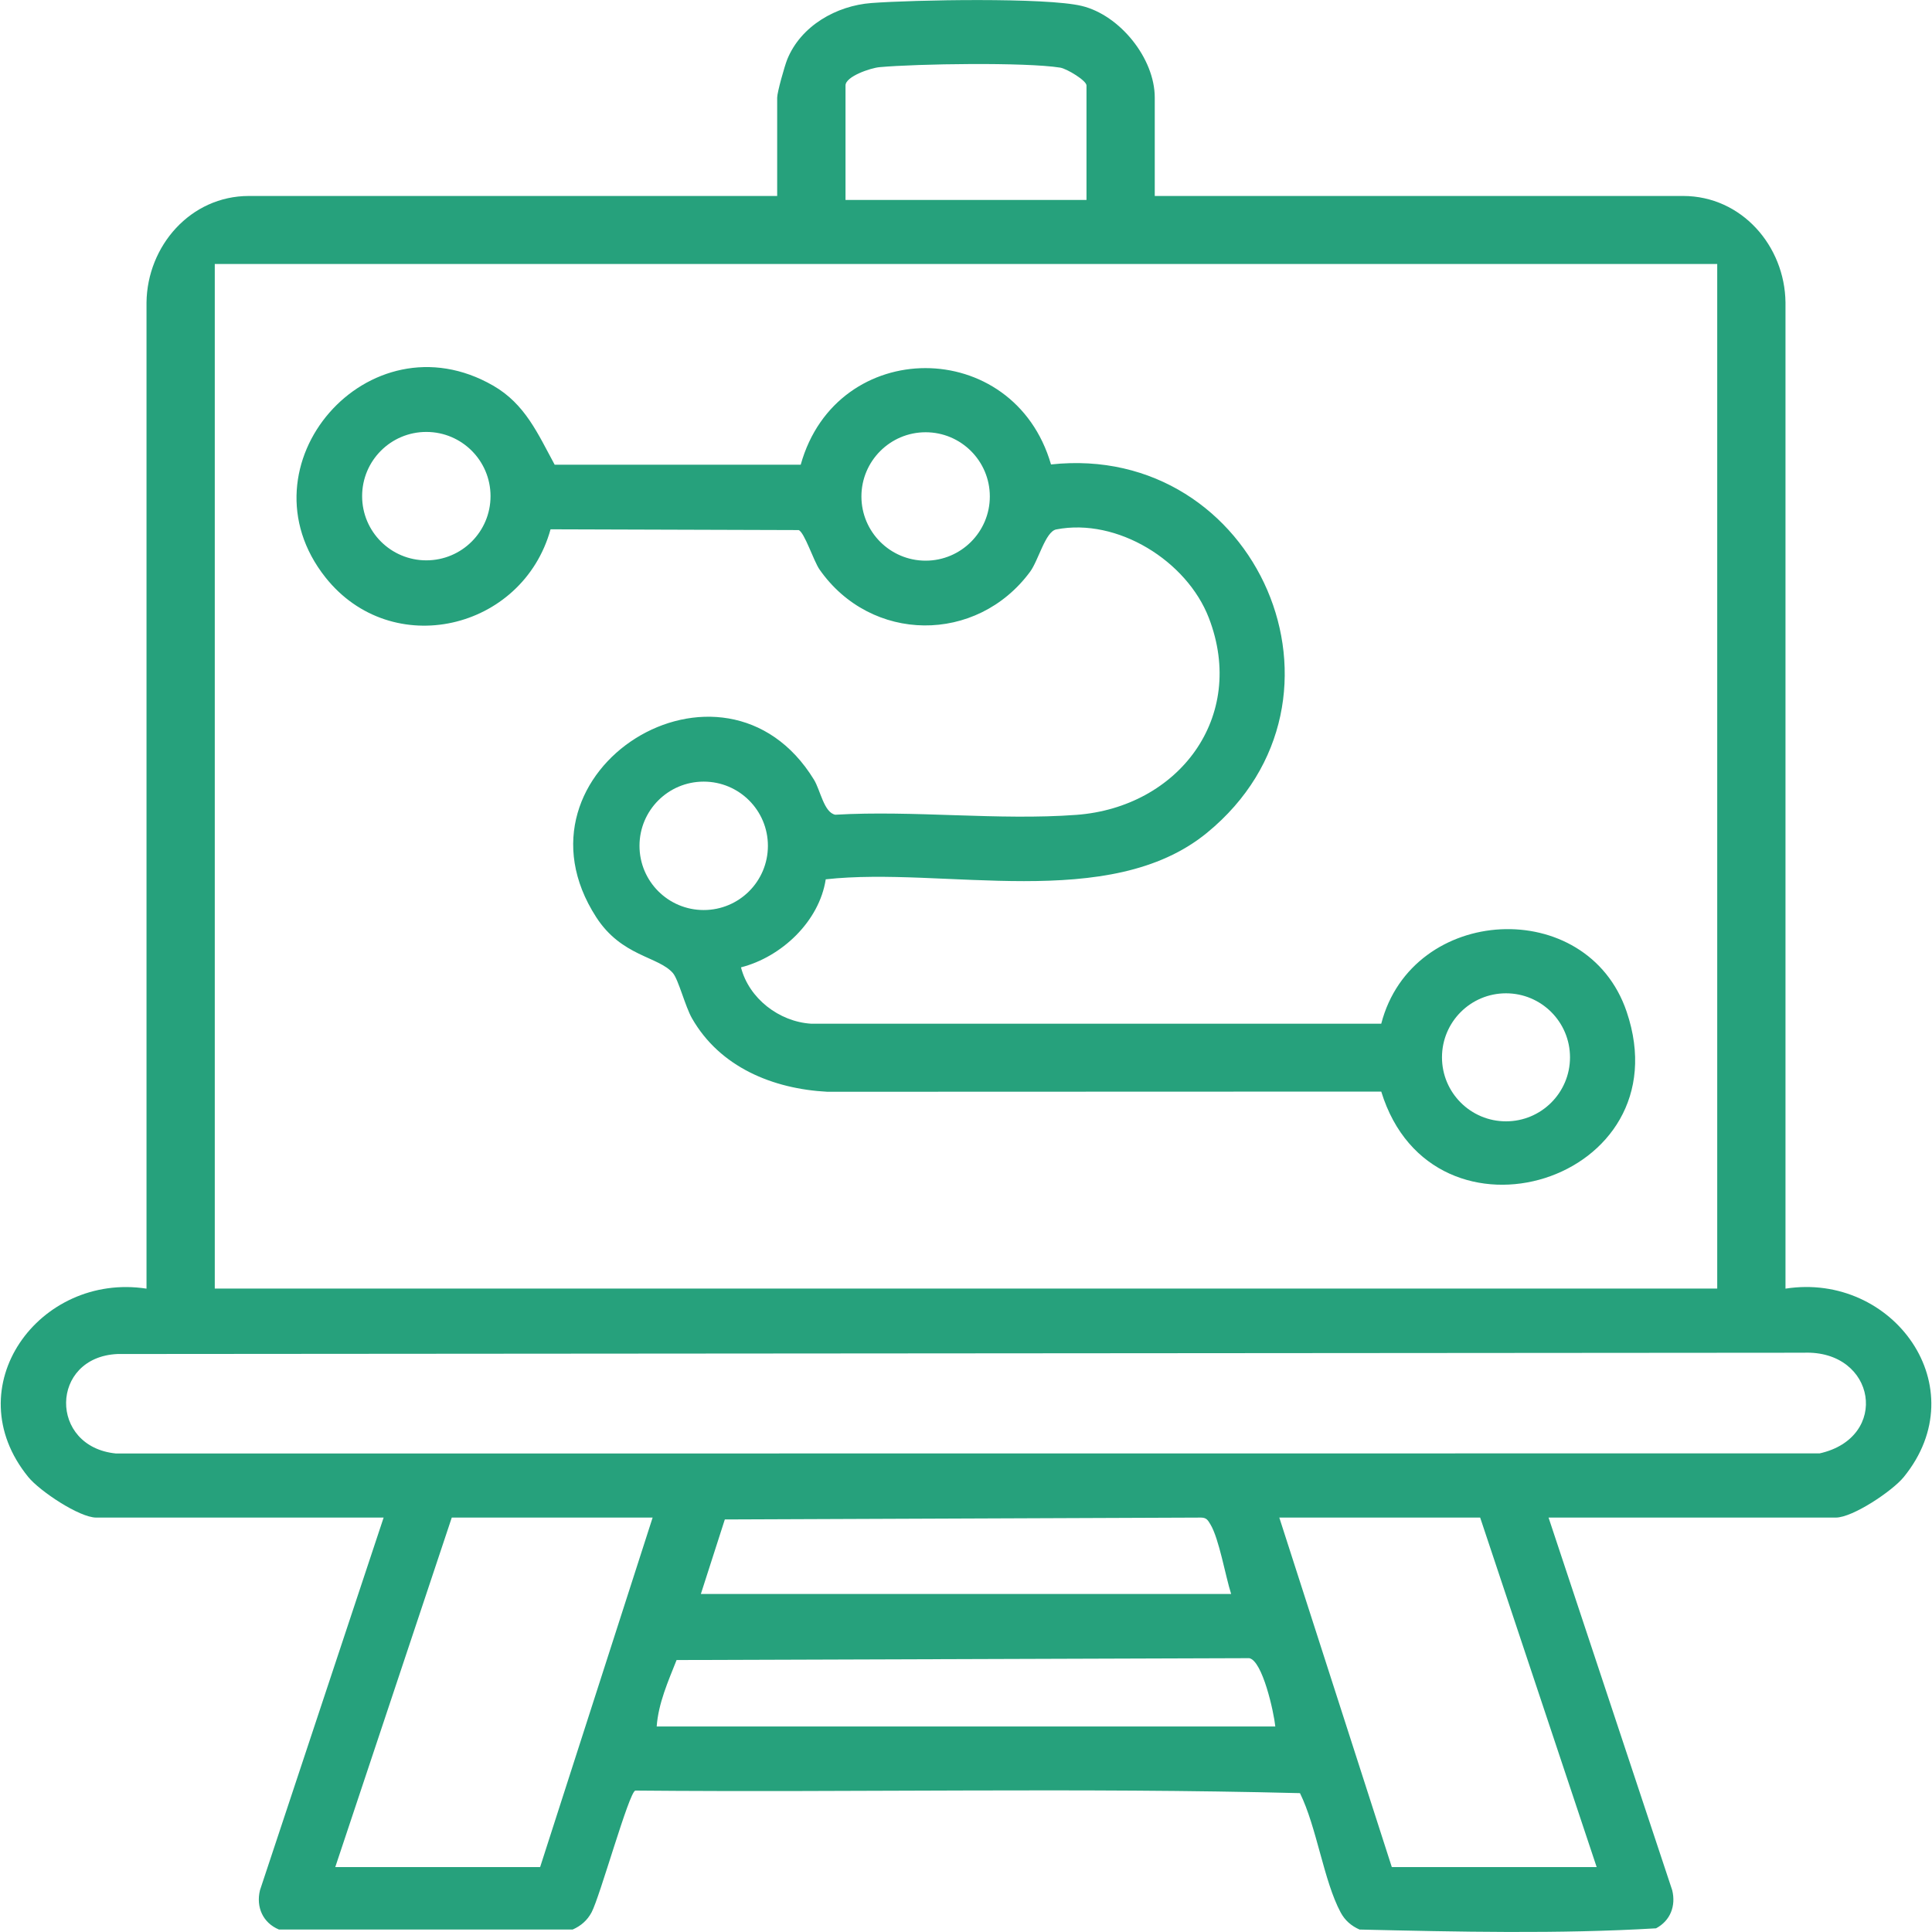
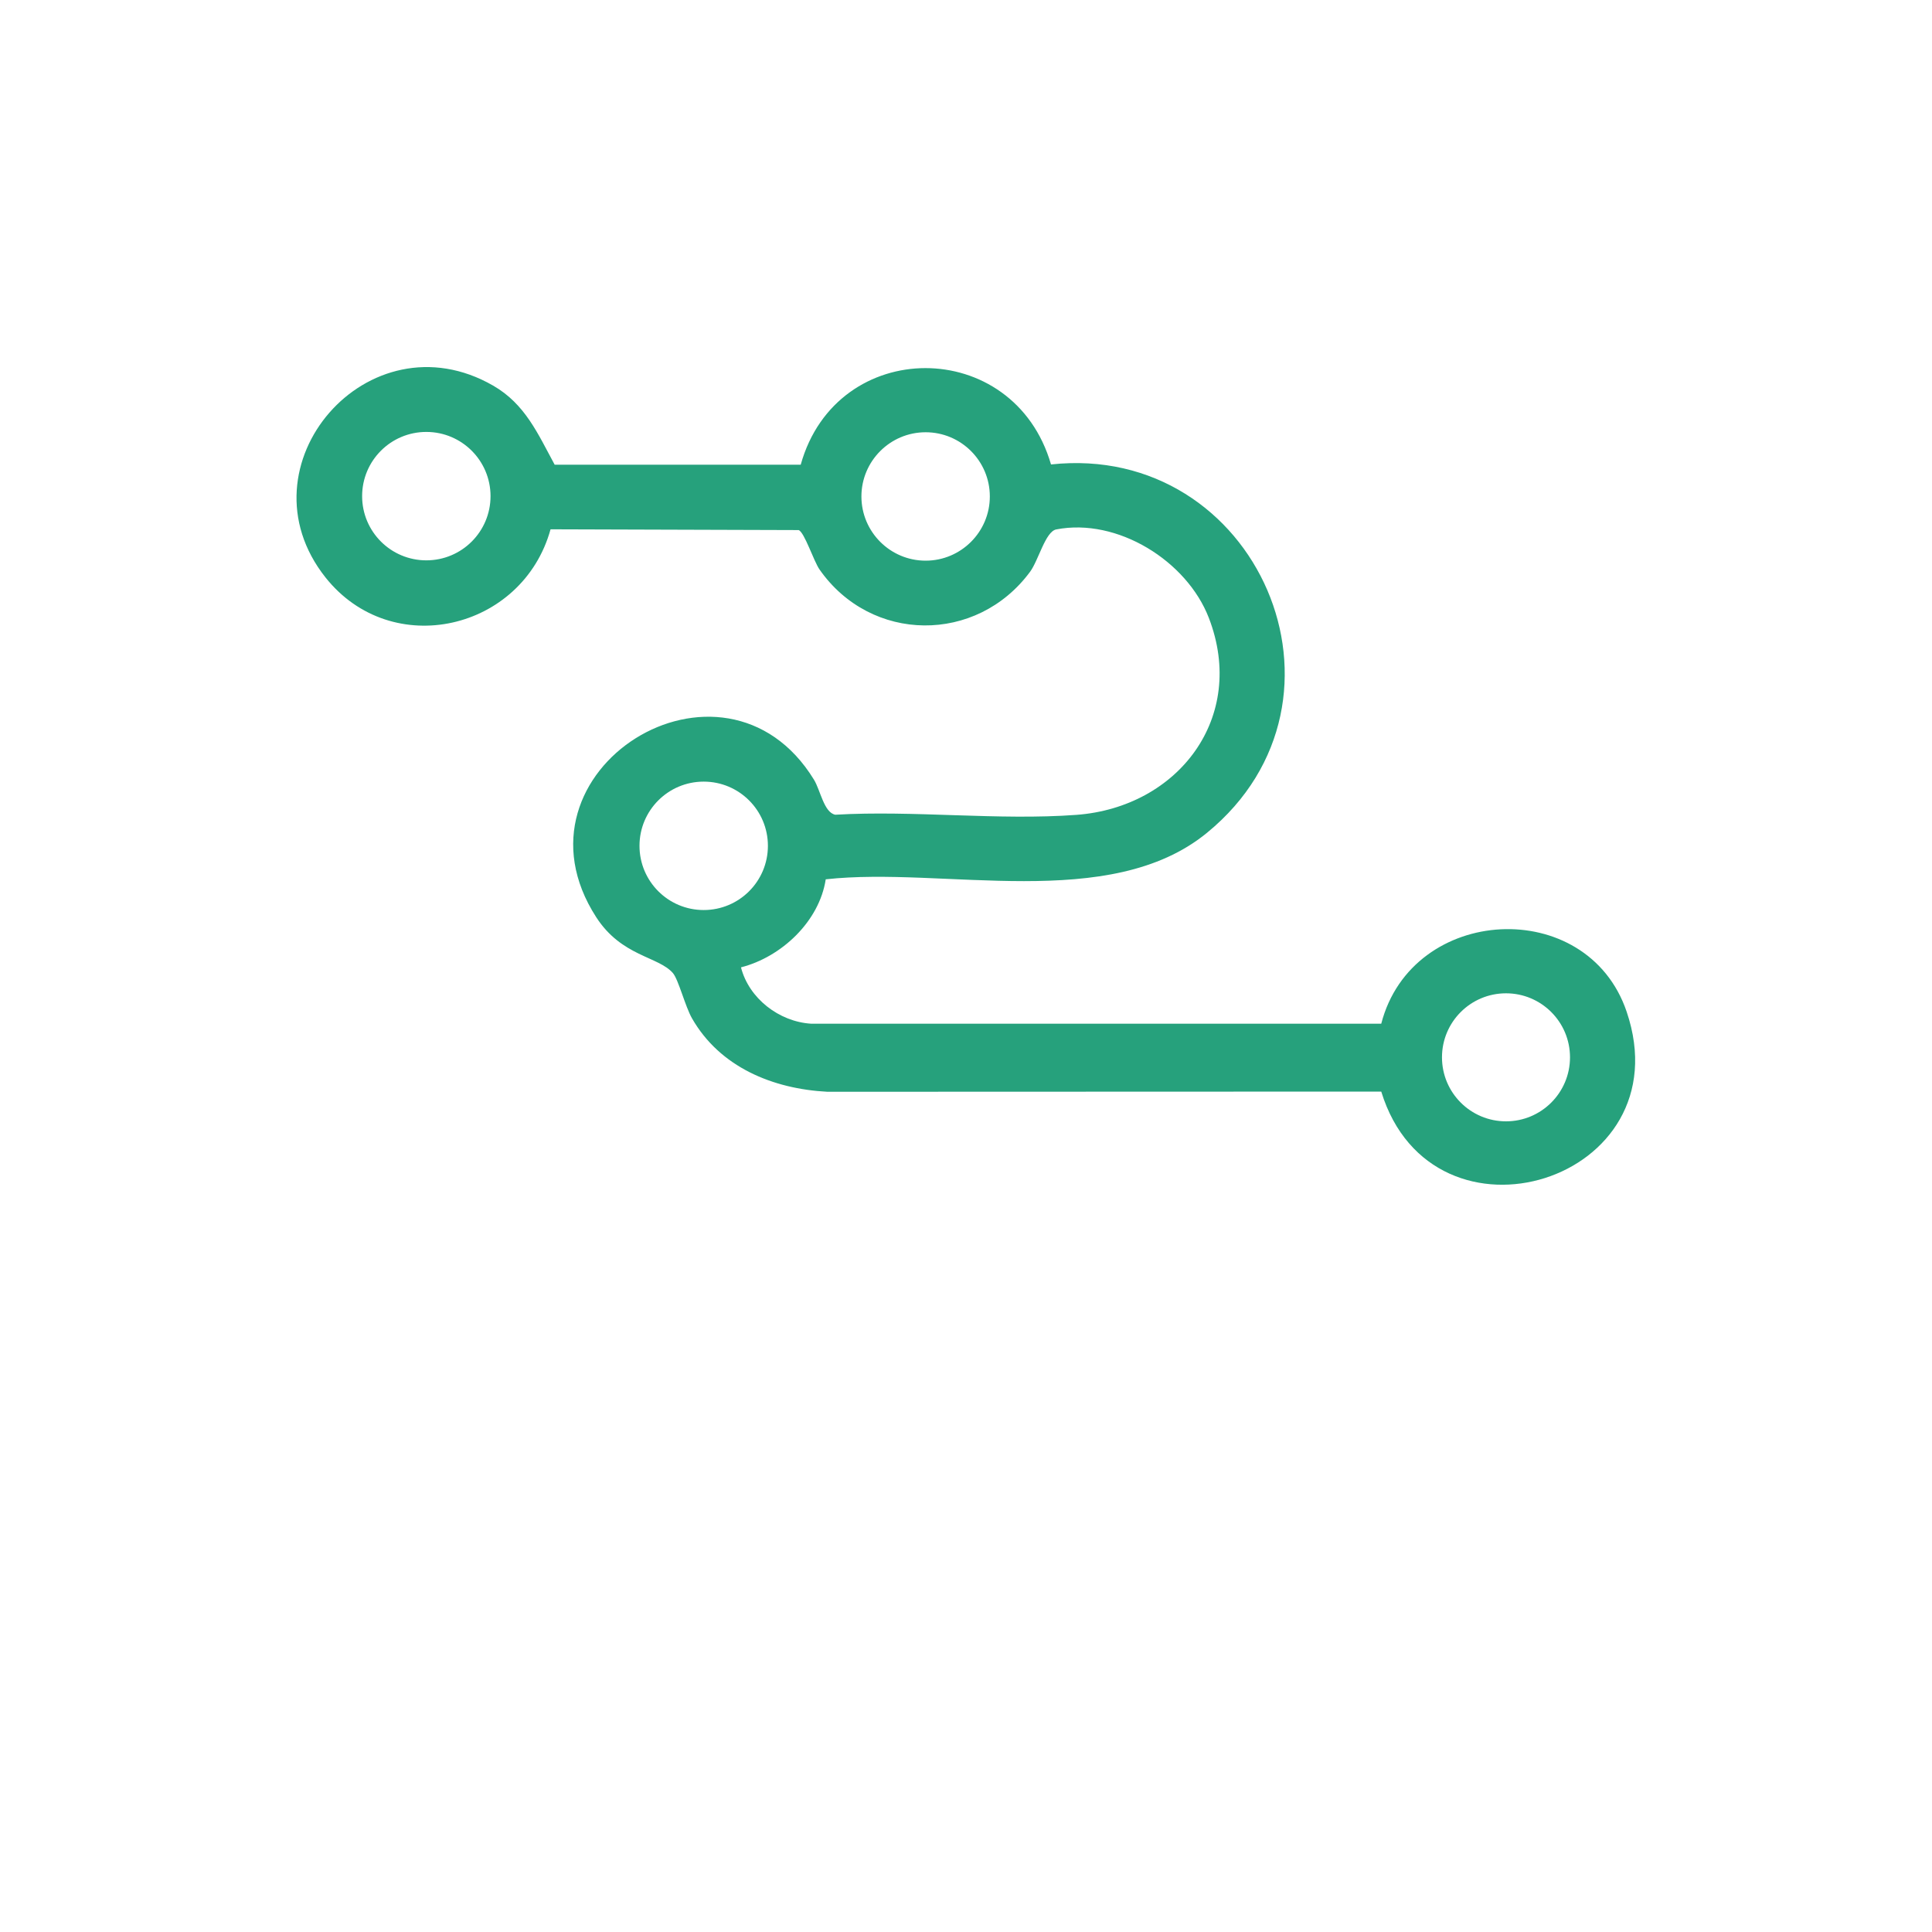
<svg xmlns="http://www.w3.org/2000/svg" id="Layer_1" version="1.1" viewBox="0 0 300 300">
  <defs>
    <style>
      .st0 {
        fill: #26a17c;
      }
    </style>
  </defs>
-   <path class="st0" d="M179.32,30.43h82.03c9.08,0,15.8,7.76,15.9,16.54v153.13c16.69-2.6,29.74,15.29,18.36,29.26-1.76,2.16-7.92,6.29-10.55,6.29h-44.6l19.2,57.86c.6,2.44-.29,4.74-2.51,5.92-15.22.9-30.73.54-46.04.19-1.29-.57-2.27-1.42-2.94-2.67-2.62-4.89-3.71-13.24-6.31-18.51-34.21-.88-68.84-.09-103.21-.4-.98.23-5.49,16.48-6.79,18.91-.67,1.25-1.65,2.1-2.94,2.67h-45.6c-2.5-1.04-3.59-3.49-2.95-6.11l19.2-57.86H14.95c-2.63,0-8.79-4.13-10.55-6.29-11.39-13.98,1.72-31.82,18.35-29.26V46.97c.11-8.78,6.83-16.54,15.9-16.54h82.03v-15.28c0-.82,1.15-4.9,1.56-5.92,2.12-5.23,7.64-8.35,13.07-8.76,6.5-.49,27.09-.89,32.66.45,5.91,1.42,11.34,8.13,11.34,14.23v15.28ZM168.71,31.05V13.27c0-.75-3.03-2.6-4.09-2.77-5.39-.86-22.27-.6-28.06-.07-1.39.13-5.27,1.44-5.27,2.84v17.78h37.43ZM33.35,40.99v159.1h233.3V40.99H33.35ZM18.24,210.25c-10.51.48-10.69,14.43-.21,15.45l264.53-.02c10.97-2.46,8.77-16.07-2.49-15.63l-261.84.2ZM101.34,235.65h-31.19l-18.09,54.27h31.81l17.47-54.27ZM191.17,247.51c-.88-2.74-1.87-8.58-3.22-10.81-.39-.64-.59-1.04-1.45-1.05l-73.95.29-3.72,11.57h82.34ZM229.84,235.65h-31.19l17.47,54.27h31.81l-18.09-54.27ZM198.03,268.09c-.23-2.26-1.99-10.22-4.05-10.61l-88.92.29c-1.29,3.26-2.83,6.7-3.09,10.32h96.06Z" />
  <path class="st0" d="M124.34,72.14c5.59-19.97,33.08-19.97,38.86-.02,31.99-3.48,49.51,36.48,24.23,57.19-15.15,12.42-40.91,5.2-59.21,7.23-1,6.53-6.86,12.06-13.16,13.67,1.23,4.82,5.91,8.44,10.89,8.75h88.53c4.78-18.5,31.96-19.96,38.1-1.88,8.96,26.37-30.11,38.42-38.1,12.42l-86.01.03c-8.47-.45-16.68-3.82-21.02-11.41-1.06-1.86-2.1-6.02-2.96-7.02-2.26-2.61-7.96-2.56-11.91-8.68-14.71-22.78,19.81-44.22,33.82-21.34,1,1.64,1.54,5.08,3.3,5.43,12.2-.71,25.38.92,37.46.02,15.78-1.18,26.51-15.12,20.55-30.58-3.41-8.85-14.2-15.59-23.7-13.74-1.67.32-2.76,4.81-4.05,6.56-8.29,11.24-24.7,11.13-32.71-.35-.9-1.29-2.35-5.81-3.24-6.11l-38.52-.12c-4.35,15.69-24.66,20.44-34.95,7.47-13.77-17.36,6.7-40.92,26.04-29.78,4.98,2.87,6.94,7.48,9.55,12.28h38.19ZM76.17,77.04c0-5.5-4.46-9.97-9.97-9.97s-9.97,4.46-9.97,9.97,4.46,9.97,9.97,9.97,9.97-4.46,9.97-9.97ZM153.7,77.09c0-5.51-4.47-9.97-9.97-9.97s-9.97,4.47-9.97,9.97,4.47,9.97,9.97,9.97,9.97-4.47,9.97-9.97ZM119.24,131.34c0-5.51-4.46-9.97-9.97-9.97s-9.97,4.46-9.97,9.97,4.46,9.97,9.97,9.97,9.97-4.46,9.97-9.97ZM243.79,164.18c0-5.49-4.45-9.94-9.94-9.94s-9.94,4.45-9.94,9.94,4.45,9.94,9.94,9.94,9.94-4.45,9.94-9.94Z" />
</svg>